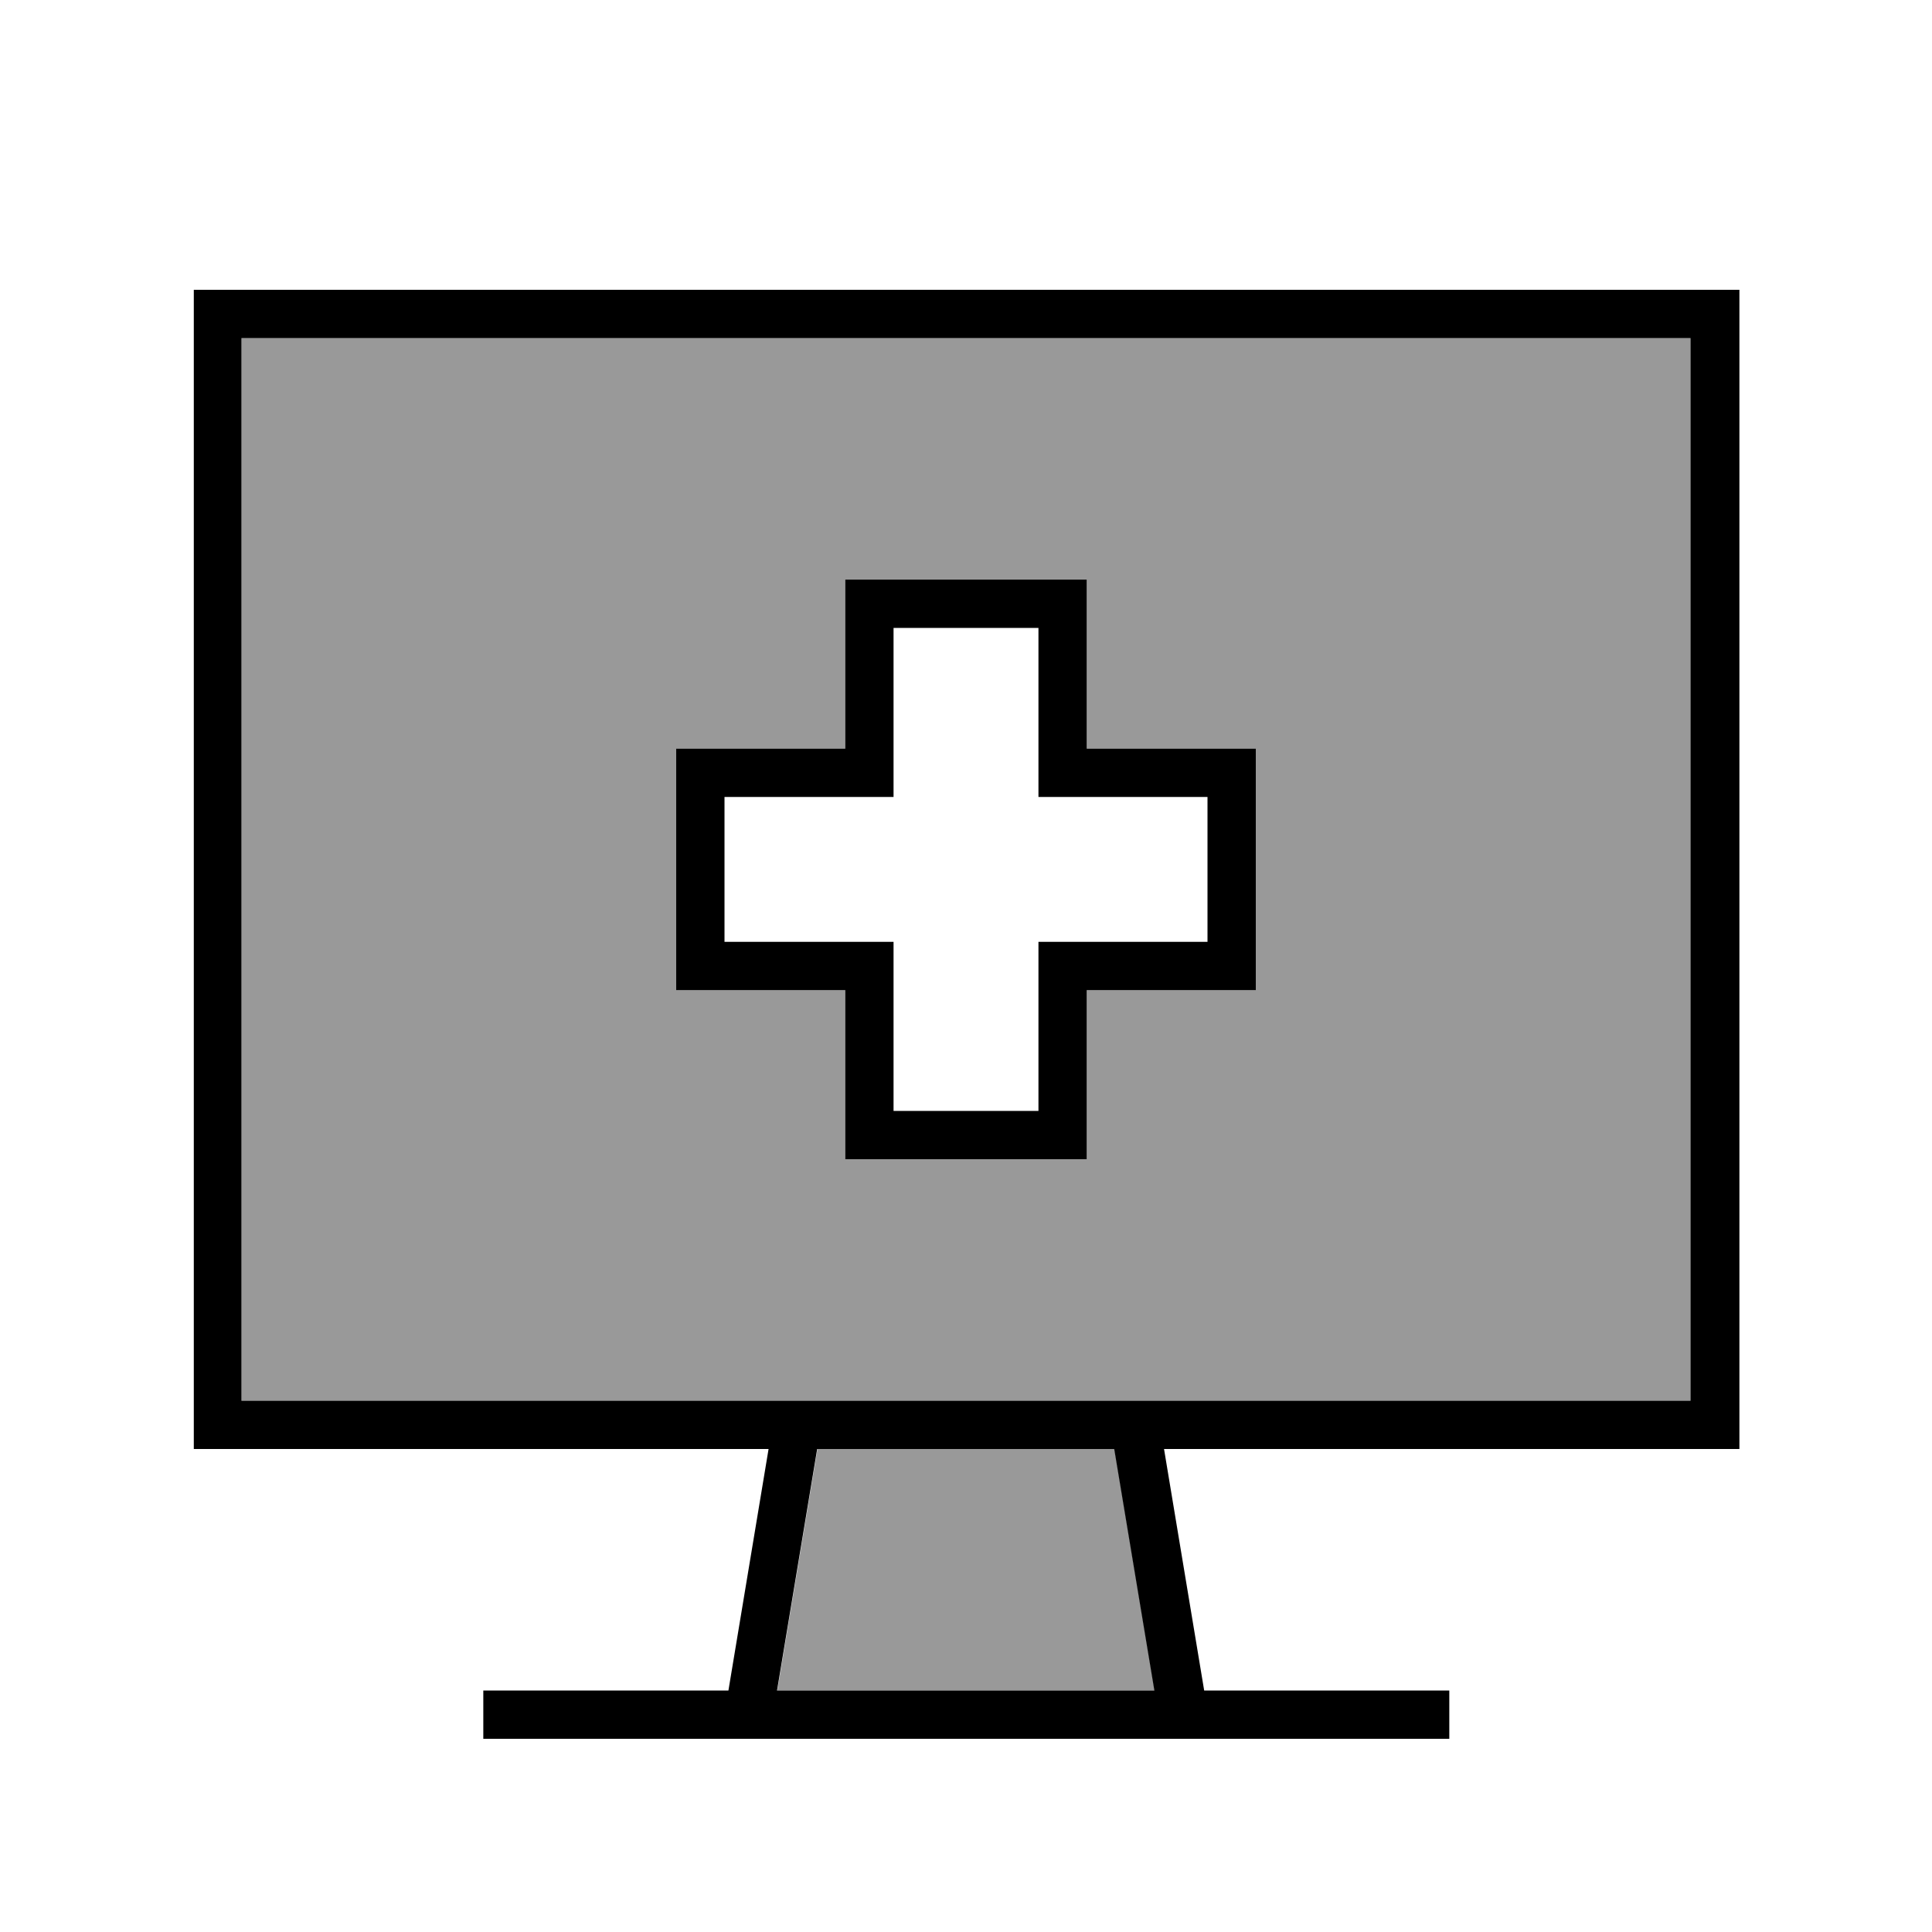
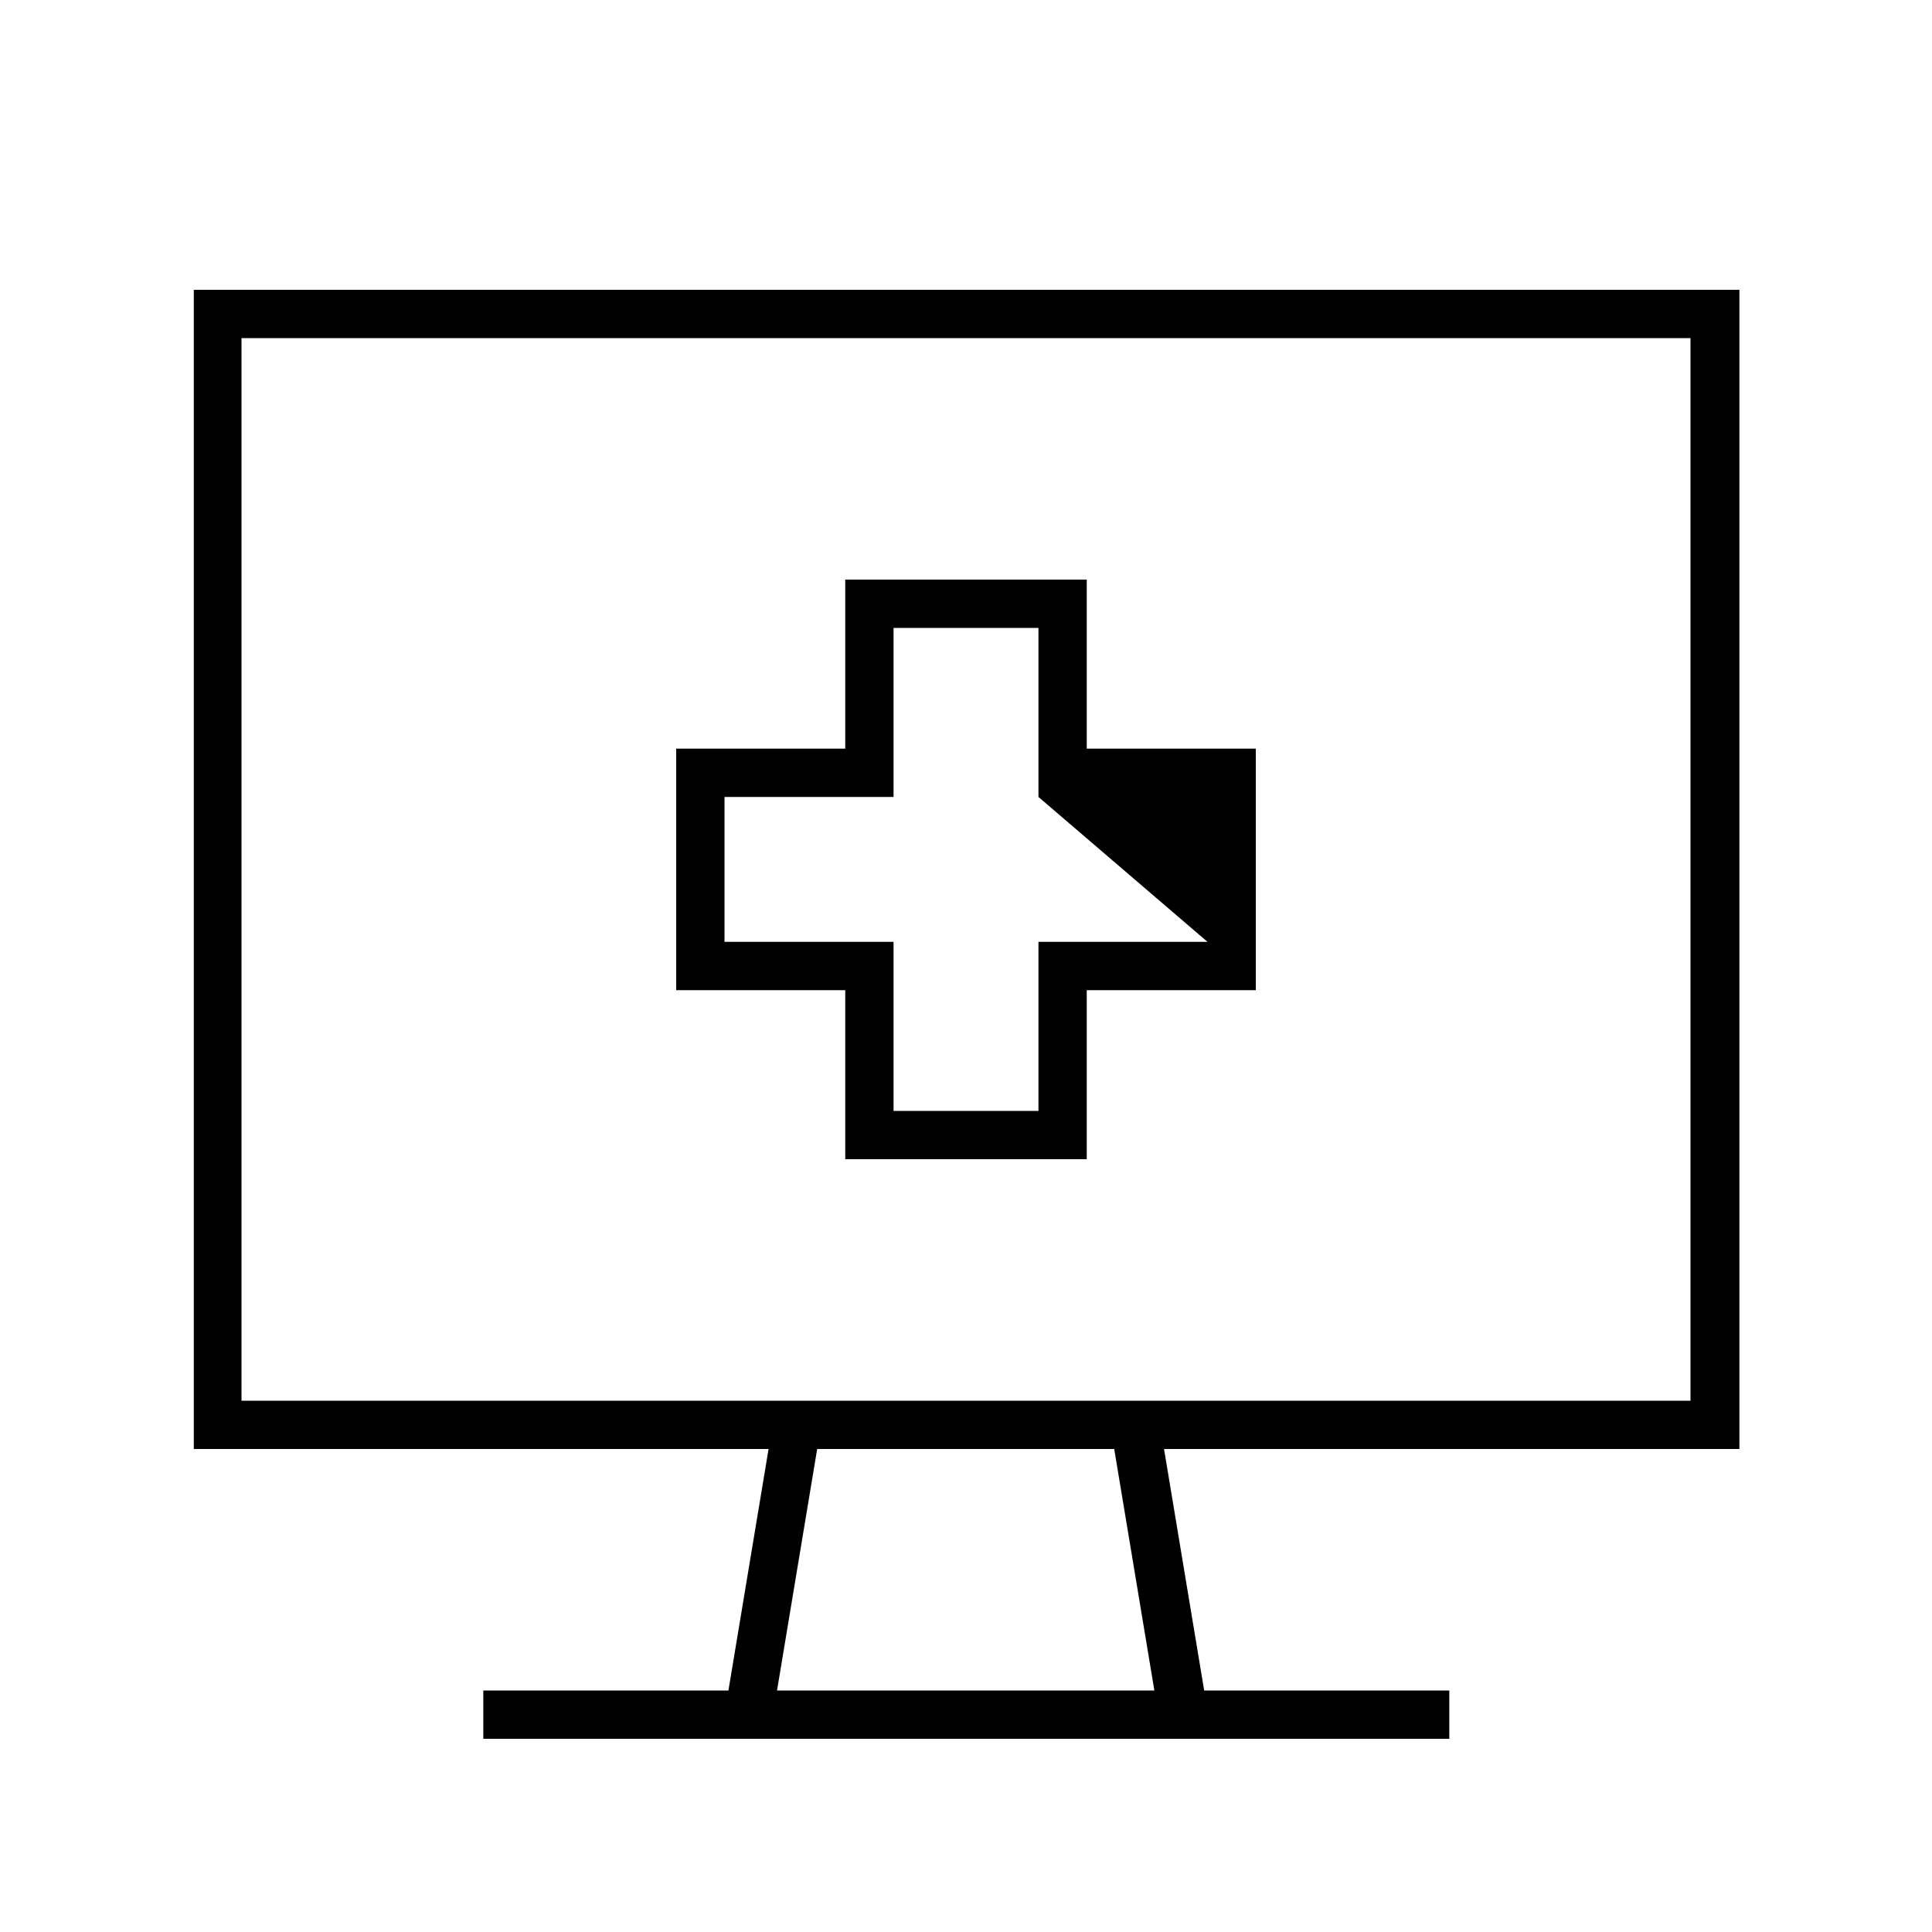
<svg xmlns="http://www.w3.org/2000/svg" viewBox="0 0 640 640">
-   <path opacity=".4" fill="currentColor" d="M80 112L80 464L560 464L560 112L80 112zM224 248L280 248L280 192L360 192L360 248L416 248L416 328L360 328L360 384L280 384L280 328L224 328L224 248zM257.4 560L382.5 560L369.2 480L270.8 480L257.5 560z" />
-   <path fill="currentColor" d="M560 112L560 464L80 464L80 112L560 112zM80 480L254.6 480L241.3 560L160.1 560L160.1 576L480.1 576L480.1 560L398.9 560L385.6 480L576.2 480L576.2 96L64.2 96L64.2 480L80.2 480zM257.4 560L270.7 480L369.1 480L382.4 560L257.3 560zM288 192L280 192L280 248L224 248L224 328L280 328L280 384L360 384L360 328L416 328L416 248L360 248L360 192L288 192zM296 256L296 208L344 208L344 264L400 264L400 312L344 312L344 368L296 368L296 312L240 312L240 264L296 264L296 256z" />
+   <path fill="currentColor" d="M560 112L560 464L80 464L80 112L560 112zM80 480L254.6 480L241.3 560L160.1 560L160.1 576L480.1 576L480.1 560L398.9 560L385.6 480L576.2 480L576.2 96L64.2 96L64.2 480L80.2 480zM257.4 560L270.7 480L369.1 480L382.4 560L257.3 560zM288 192L280 192L280 248L224 248L224 328L280 328L280 384L360 384L360 328L416 328L416 248L360 248L360 192L288 192zM296 256L296 208L344 208L344 264L400 312L344 312L344 368L296 368L296 312L240 312L240 264L296 264L296 256z" />
</svg>